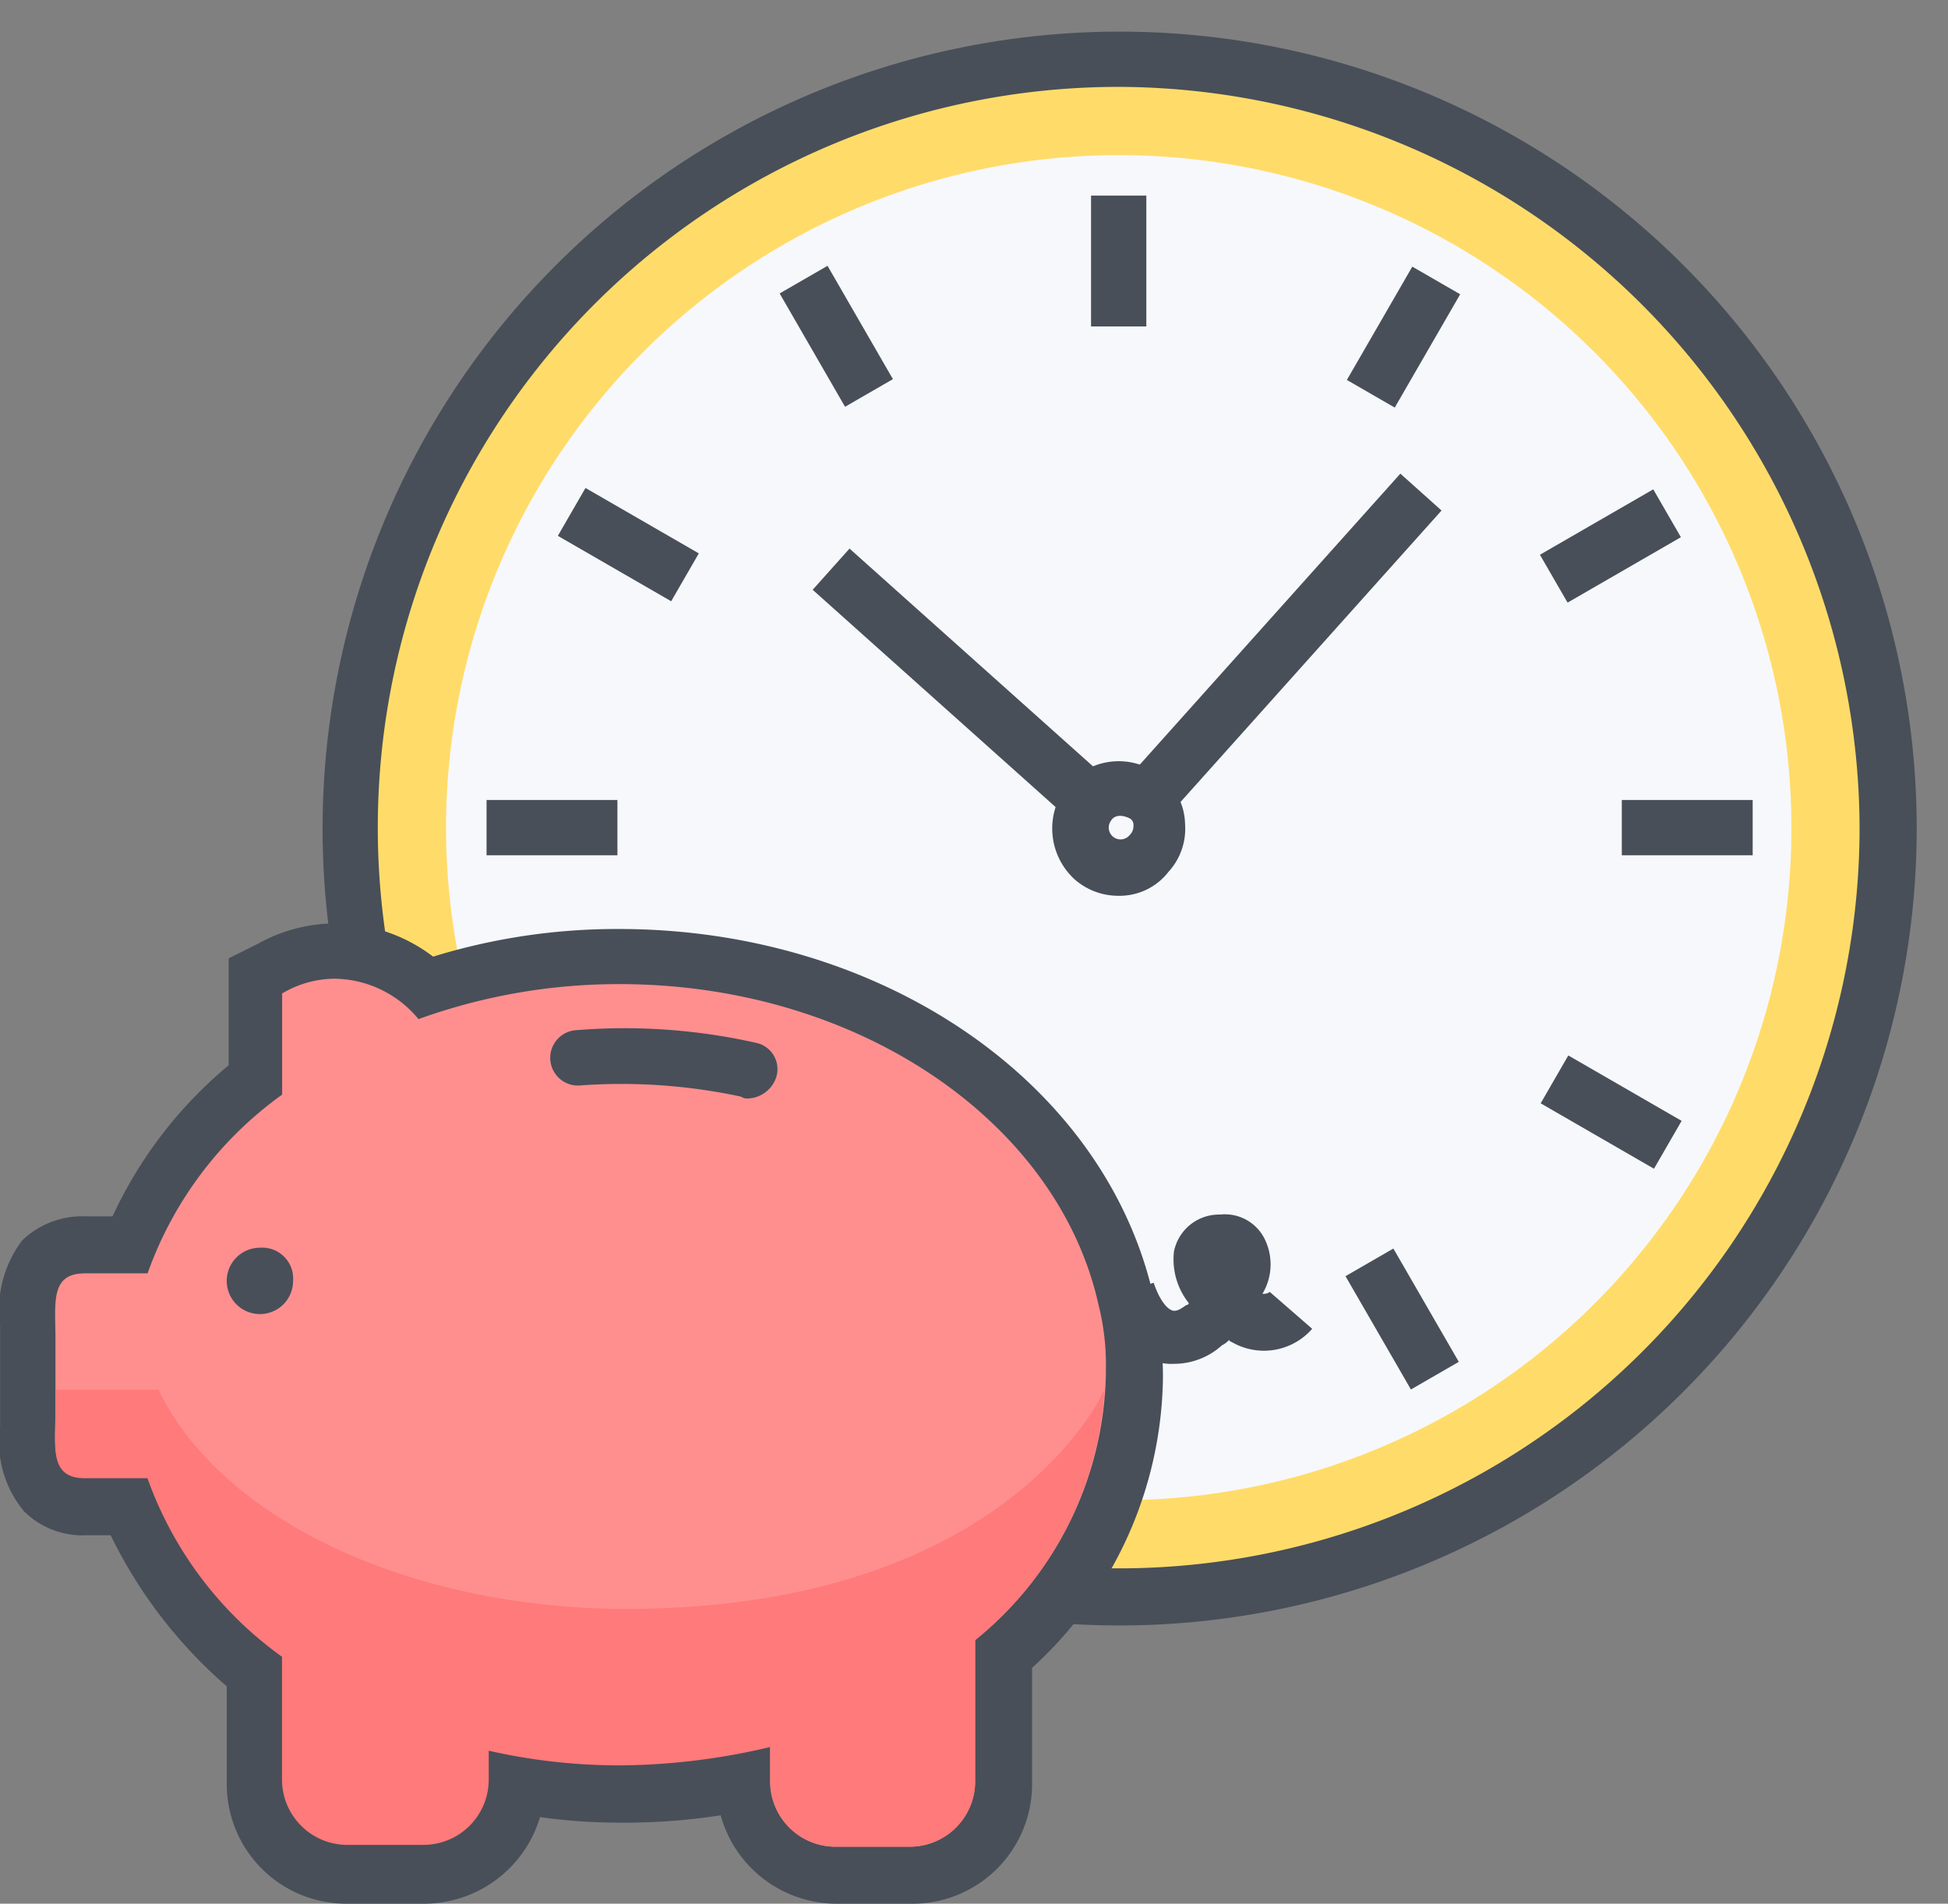
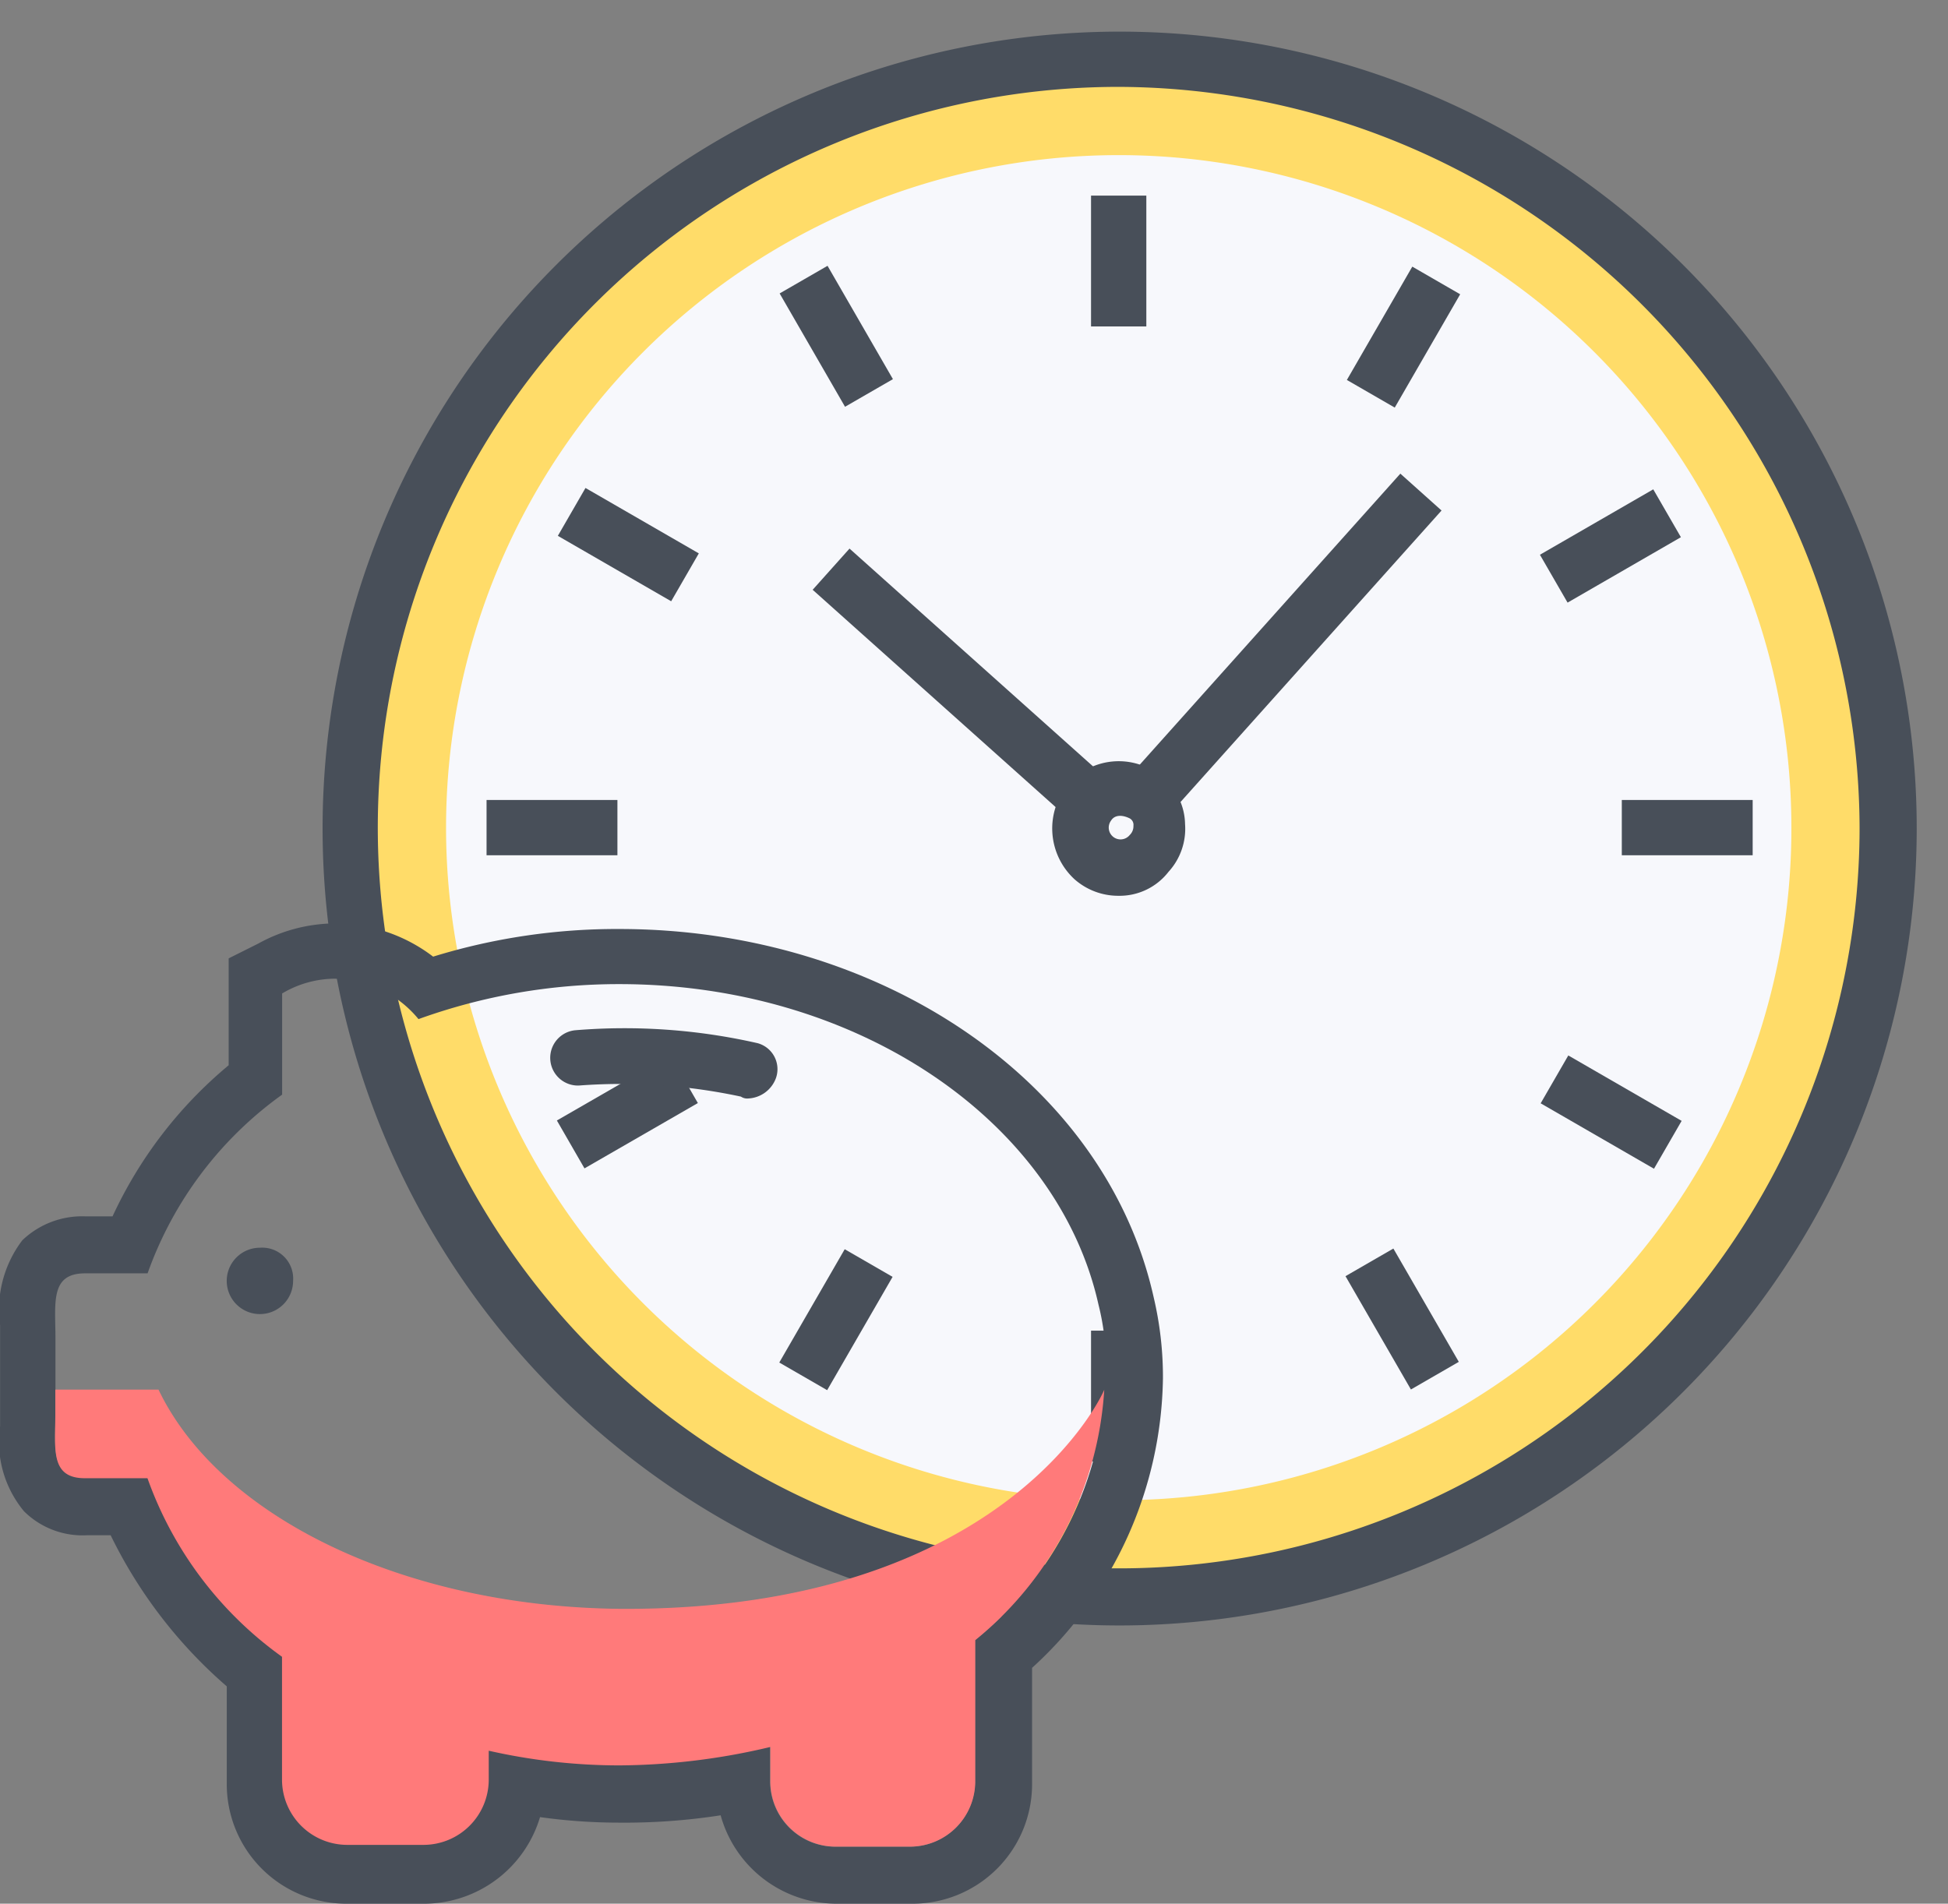
<svg xmlns="http://www.w3.org/2000/svg" width="48.2" height="47.113" viewBox="0 0 48.2 47.113">
  <rect x="0" y="0" width="48.2" height="47.113" fill="#808080" stroke="none" />
  <g id="Grupo_31" data-name="Grupo 31" transform="translate(0.002 1.716)">
    <g id="Grupo_28" data-name="Grupo 28" transform="translate(7.159 -1.716)">
      <g id="Grupo_22" data-name="Grupo 22" transform="translate(6.641 6.595)">
        <rect id="Rectángulo_26" data-name="Rectángulo 26" width="1.368" height="1.003" transform="translate(13.194 0.024)" fill="#484f59" />
        <rect id="Rectángulo_27" data-name="Rectángulo 27" width="1.368" height="1.003" transform="translate(12.015 0.13) rotate(-5.004)" fill="#484f59" />
        <rect id="Rectángulo_28" data-name="Rectángulo 28" width="1.368" height="1.003" transform="translate(10.793 0.337) rotate(-10.043)" fill="#484f59" />
        <rect id="Rectángulo_29" data-name="Rectángulo 29" width="1.368" height="1.003" transform="translate(9.628 0.678) rotate(-14.934)" fill="#484f59" />
        <rect id="Rectángulo_30" data-name="Rectángulo 30" width="1.368" height="1.003" transform="translate(8.499 1.064) rotate(-20.03)" fill="#484f59" />
        <rect id="Rectángulo_31" data-name="Rectángulo 31" width="1.368" height="1.003" transform="translate(7.392 1.596) rotate(-24.986)" fill="#484f59" />
        <rect id="Rectángulo_32" data-name="Rectángulo 32" width="1.368" height="1.003" transform="translate(6.376 2.201) rotate(-30.034)" fill="#484f59" />
        <rect id="Rectángulo_33" data-name="Rectángulo 33" width="1.368" height="1.003" transform="matrix(0.819, -0.574, 0.574, 0.819, 5.378, 2.918)" fill="#484f59" />
        <rect id="Rectángulo_34" data-name="Rectángulo 34" width="1.368" height="1.003" transform="matrix(0.765, -0.644, 0.644, 0.765, 4.447, 3.672)" fill="#484f59" />
        <rect id="Rectángulo_35" data-name="Rectángulo 35" width="1.368" height="1.003" transform="matrix(0.707, -0.707, 0.707, 0.707, 3.609, 4.56)" fill="#484f59" />
        <rect id="Rectángulo_36" data-name="Rectángulo 36" width="1.368" height="1.003" transform="matrix(0.643, -0.766, 0.766, 0.643, 2.818, 5.518)" fill="#484f59" />
        <rect id="Rectángulo_37" data-name="Rectángulo 37" width="1.368" height="1.003" transform="matrix(0.573, -0.82, 0.82, 0.573, 2.132, 6.485)" fill="#484f59" />
        <rect id="Rectángulo_38" data-name="Rectángulo 38" width="1.368" height="1.003" transform="translate(1.499 7.533) rotate(-60.058)" fill="#484f59" />
        <rect id="Rectángulo_39" data-name="Rectángulo 39" width="1.368" height="1.003" transform="translate(1 8.649) rotate(-65.021)" fill="#484f59" />
        <rect id="Rectángulo_40" data-name="Rectángulo 40" width="1.368" height="1.003" transform="translate(0.601 9.804) rotate(-69.996)" fill="#484f59" />
        <rect id="Rectángulo_41" data-name="Rectángulo 41" width="1.368" height="1.003" transform="translate(0.283 10.944) rotate(-75.037)" fill="#484f59" />
        <rect id="Rectángulo_42" data-name="Rectángulo 42" width="1.368" height="1.003" transform="translate(0.071 12.163) rotate(-80.008)" fill="#484f59" />
        <rect id="Rectángulo_43" data-name="Rectángulo 43" width="1.368" height="1.003" transform="translate(0 13.36) rotate(-84.997)" fill="#484f59" />
        <rect id="Rectángulo_44" data-name="Rectángulo 44" width="1.003" height="1.368" transform="translate(0.016 13.202)" fill="#484f59" />
        <rect id="Rectángulo_45" data-name="Rectángulo 45" width="1.003" height="1.368" transform="translate(0.003 14.432) rotate(-4.968)" fill="#484f59" />
        <rect id="Rectángulo_46" data-name="Rectángulo 46" width="1.003" height="1.368" transform="matrix(0.985, -0.175, 0.175, 0.985, 0.083, 15.628)" fill="#484f59" />
        <rect id="Rectángulo_47" data-name="Rectángulo 47" width="1.003" height="1.368" transform="translate(0.305 16.816) rotate(-14.976)" fill="#484f59" />
        <rect id="Rectángulo_48" data-name="Rectángulo 48" width="1.003" height="1.368" transform="translate(0.59 18.024) rotate(-19.981)" fill="#484f59" />
        <rect id="Rectángulo_49" data-name="Rectángulo 49" width="1.003" height="1.368" transform="translate(1.013 19.179) rotate(-25.03)" fill="#484f59" />
        <rect id="Rectángulo_50" data-name="Rectángulo 50" width="1.003" height="1.368" transform="matrix(0.866, -0.5, 0.5, 0.866, 1.512, 20.248)" fill="#484f59" />
        <rect id="Rectángulo_51" data-name="Rectángulo 51" width="1.003" height="1.368" transform="matrix(0.819, -0.574, 0.574, 0.819, 2.129, 21.312)" fill="#484f59" />
        <rect id="Rectángulo_52" data-name="Rectángulo 52" width="1.003" height="1.368" transform="matrix(0.766, -0.643, 0.643, 0.766, 2.791, 22.316)" fill="#484f59" />
        <rect id="Rectángulo_53" data-name="Rectángulo 53" width="1.003" height="1.368" transform="translate(3.589 23.232) rotate(-45)" fill="#484f59" />
        <rect id="Rectángulo_54" data-name="Rectángulo 54" width="1.003" height="1.368" transform="matrix(0.643, -0.766, 0.766, 0.643, 4.47, 24.112)" fill="#484f59" />
        <rect id="Rectángulo_55" data-name="Rectángulo 55" width="1.003" height="1.368" transform="matrix(0.574, -0.819, 0.819, 0.574, 5.361, 24.89)" fill="#484f59" />
        <rect id="Rectángulo_56" data-name="Rectángulo 56" width="1.003" height="1.368" transform="matrix(0.5, -0.866, 0.866, 0.5, 6.347, 25.624)" fill="#484f59" />
        <rect id="Rectángulo_57" data-name="Rectángulo 57" width="1.003" height="1.368" transform="translate(7.409 26.229) rotate(-64.97)" fill="#484f59" />
        <rect id="Rectángulo_58" data-name="Rectángulo 58" width="1.003" height="1.368" transform="matrix(0.343, -0.939, 0.939, 0.343, 8.518, 26.735)" fill="#484f59" />
        <rect id="Rectángulo_59" data-name="Rectángulo 59" width="1.003" height="1.368" transform="matrix(0.259, -0.966, 0.966, 0.259, 9.623, 27.166)" fill="#484f59" />
        <rect id="Rectángulo_60" data-name="Rectángulo 60" width="1.003" height="1.368" transform="matrix(0.175, -0.985, 0.985, 0.175, 10.815, 27.493)" fill="#484f59" />
        <rect id="Rectángulo_61" data-name="Rectángulo 61" width="1.003" height="1.368" transform="translate(11.996 27.685) rotate(-84.958)" fill="#484f59" />
        <rect id="Rectángulo_62" data-name="Rectángulo 62" width="1.368" height="1.003" transform="translate(13.194 26.791)" fill="#484f59" />
        <rect id="Rectángulo_63" data-name="Rectángulo 63" width="1.368" height="1.003" transform="translate(14.338 26.806) rotate(-4.976)" fill="#484f59" />
        <rect id="Rectángulo_64" data-name="Rectángulo 64" width="1.368" height="1.003" transform="matrix(0.985, -0.173, 0.173, 0.985, 15.447, 26.739)" fill="#484f59" />
        <rect id="Rectángulo_65" data-name="Rectángulo 65" width="1.368" height="1.003" transform="matrix(0.966, -0.259, 0.259, 0.966, 16.55, 26.535)" fill="#484f59" />
        <rect id="Rectángulo_66" data-name="Rectángulo 66" width="1.368" height="1.003" transform="translate(17.675 26.279) rotate(-19.981)" fill="#484f59" />
        <rect id="Rectángulo_67" data-name="Rectángulo 67" width="1.368" height="1.003" transform="translate(18.751 25.888) rotate(-24.992)" fill="#484f59" />
        <rect id="Rectángulo_68" data-name="Rectángulo 68" width="1.368" height="1.003" transform="matrix(0.866, -0.5, 0.5, 0.866, 19.74, 25.429)" fill="#484f59" />
        <rect id="Rectángulo_69" data-name="Rectángulo 69" width="1.368" height="1.003" transform="translate(20.733 24.86) rotate(-34.966)" fill="#484f59" />
        <rect id="Rectángulo_70" data-name="Rectángulo 70" width="1.368" height="1.003" transform="matrix(0.767, -0.642, 0.642, 0.767, 21.667, 24.251)" fill="#484f59" />
        <rect id="Rectángulo_71" data-name="Rectángulo 71" width="1.368" height="1.003" transform="translate(22.523 23.51) rotate(-44.964)" fill="#484f59" />
        <rect id="Rectángulo_72" data-name="Rectángulo 72" width="1.368" height="1.003" transform="translate(23.342 22.694) rotate(-49.977)" fill="#484f59" />
        <rect id="Rectángulo_73" data-name="Rectángulo 73" width="1.368" height="1.003" transform="translate(24.069 21.871) rotate(-54.964)" fill="#484f59" />
        <rect id="Rectángulo_74" data-name="Rectángulo 74" width="1.368" height="1.003" transform="translate(24.715 20.938) rotate(-59.986)" fill="#484f59" />
        <rect id="Rectángulo_75" data-name="Rectángulo 75" width="1.368" height="1.003" transform="translate(25.318 19.975) rotate(-64.975)" fill="#484f59" />
        <rect id="Rectángulo_76" data-name="Rectángulo 76" width="1.368" height="1.003" transform="translate(25.794 18.94) rotate(-69.947)" fill="#484f59" />
        <rect id="Rectángulo_77" data-name="Rectángulo 77" width="1.368" height="1.003" transform="matrix(0.259, -0.966, 0.966, 0.259, 26.197, 17.924)" fill="#484f59" />
        <rect id="Rectángulo_78" data-name="Rectángulo 78" width="1.368" height="1.003" transform="translate(26.463 16.806) rotate(-79.957)" fill="#484f59" />
        <rect id="Rectángulo_79" data-name="Rectángulo 79" width="1.368" height="1.003" transform="translate(26.686 15.719) rotate(-84.997)" fill="#484f59" />
        <rect id="Rectángulo_80" data-name="Rectángulo 80" width="1.003" height="1.368" transform="translate(26.783 13.202)" fill="#484f59" />
        <rect id="Rectángulo_81" data-name="Rectángulo 81" width="1.003" height="1.368" transform="translate(26.681 12.11) rotate(-5.005)" fill="#484f59" />
        <rect id="Rectángulo_82" data-name="Rectángulo 82" width="1.003" height="1.368" transform="translate(26.487 10.973) rotate(-9.933)" fill="#484f59" />
        <rect id="Rectángulo_83" data-name="Rectángulo 83" width="1.003" height="1.368" transform="translate(26.163 9.894) rotate(-14.981)" fill="#484f59" />
        <rect id="Rectángulo_84" data-name="Rectángulo 84" width="1.003" height="1.368" transform="matrix(0.94, -0.342, 0.342, 0.94, 25.806, 8.848)" fill="#484f59" />
        <rect id="Rectángulo_85" data-name="Rectángulo 85" width="1.003" height="1.368" transform="matrix(0.906, -0.423, 0.423, 0.906, 25.304, 7.819)" fill="#484f59" />
-         <rect id="Rectángulo_86" data-name="Rectángulo 86" width="1.003" height="1.368" transform="translate(24.718 6.842) rotate(-29.955)" fill="#484f59" />
        <rect id="Rectángulo_87" data-name="Rectángulo 87" width="1.003" height="1.368" transform="translate(24.069 5.955) rotate(-34.954)" fill="#484f59" />
        <rect id="Rectángulo_88" data-name="Rectángulo 88" width="1.003" height="1.368" transform="matrix(0.766, -0.643, 0.643, 0.766, 23.371, 5.093)" fill="#484f59" />
        <rect id="Rectángulo_89" data-name="Rectángulo 89" width="1.003" height="1.368" transform="translate(22.542 4.319) rotate(-44.947)" fill="#484f59" />
        <rect id="Rectángulo_90" data-name="Rectángulo 90" width="1.003" height="1.368" transform="translate(21.647 3.59) rotate(-50.014)" fill="#484f59" />
        <rect id="Rectángulo_91" data-name="Rectángulo 91" width="1.003" height="1.368" transform="translate(20.749 2.954) rotate(-54.964)" fill="#484f59" />
        <rect id="Rectángulo_92" data-name="Rectángulo 92" width="1.003" height="1.368" transform="matrix(0.5, -0.866, 0.866, 0.5, 19.752, 2.409)" fill="#484f59" />
        <rect id="Rectángulo_93" data-name="Rectángulo 93" width="1.003" height="1.368" transform="translate(18.733 1.909) rotate(-64.988)" fill="#484f59" />
        <rect id="Rectángulo_94" data-name="Rectángulo 94" width="1.003" height="1.368" transform="translate(17.657 1.546) rotate(-70.007)" fill="#484f59" />
        <rect id="Rectángulo_95" data-name="Rectángulo 95" width="1.003" height="1.368" transform="matrix(0.259, -0.966, 0.966, 0.259, 16.602, 1.253)" fill="#484f59" />
        <rect id="Rectángulo_96" data-name="Rectángulo 96" width="1.003" height="1.368" transform="translate(15.468 1.06) rotate(-79.973)" fill="#484f59" />
        <rect id="Rectángulo_97" data-name="Rectángulo 97" width="1.003" height="1.368" transform="translate(14.357 0.999) rotate(-84.995)" fill="#484f59" />
      </g>
      <g id="Grupo_23" data-name="Grupo 23" transform="translate(0)">
        <circle id="Elipse_1" data-name="Elipse 1" cx="19.016" cy="19.016" r="19.016" transform="translate(0 37.902) rotate(-85.269)" fill="#ffdc69" />
        <path id="Trazado_36" data-name="Trazado 36" d="M37.2,39.445h0A19.722,19.722,0,1,1,56.945,19.7,19.734,19.734,0,0,1,37.2,39.445Zm0-38.077A18.332,18.332,0,1,0,55.531,19.7,18.391,18.391,0,0,0,37.2,1.368Z" transform="translate(-16.68 0.782)" fill="#484f59" />
      </g>
      <path id="Trazado_37" data-name="Trazado 37" d="M40.844,39.989A16.644,16.644,0,1,1,57.489,23.344,16.62,16.62,0,0,1,40.844,39.989Z" transform="translate(-20.325 -2.862)" fill="#f7f8fc" />
      <g id="Grupo_27" data-name="Grupo 27" transform="translate(4.878 4.841)">
        <g id="Grupo_24" data-name="Grupo 24" transform="translate(0 0)">
          <rect id="Rectángulo_98" data-name="Rectángulo 98" width="1.368" height="3.238" transform="translate(14.957)" fill="#484f59" />
          <rect id="Rectángulo_99" data-name="Rectángulo 99" width="3.238" height="1.368" transform="matrix(0.5, -0.866, 0.866, 0.5, 21.287, 4.562)" fill="#484f59" />
          <rect id="Rectángulo_100" data-name="Rectángulo 100" width="3.238" height="1.368" transform="matrix(0.866, -0.5, 0.5, 0.866, 26.064, 8.888)" fill="#484f59" />
          <rect id="Rectángulo_101" data-name="Rectángulo 101" width="3.238" height="1.368" transform="translate(28.09 14.957)" fill="#484f59" />
          <rect id="Rectángulo_102" data-name="Rectángulo 102" width="1.368" height="3.238" transform="matrix(0.5, -0.866, 0.866, 0.5, 26.082, 22.464)" fill="#484f59" />
          <rect id="Rectángulo_103" data-name="Rectángulo 103" width="1.368" height="3.238" transform="matrix(0.866, -0.5, 0.5, 0.866, 21.253, 26.742)" fill="#484f59" />
          <rect id="Rectángulo_104" data-name="Rectángulo 104" width="1.368" height="3.238" transform="translate(14.957 28.09)" fill="#484f59" />
          <rect id="Rectángulo_105" data-name="Rectángulo 105" width="3.238" height="1.368" transform="matrix(0.5, -0.866, 0.866, 0.5, 7.243, 28.879)" fill="#484f59" />
          <rect id="Rectángulo_106" data-name="Rectángulo 106" width="3.238" height="1.368" transform="translate(1.74 22.889) rotate(-29.955)" fill="#484f59" />
          <rect id="Rectángulo_107" data-name="Rectángulo 107" width="3.238" height="1.368" transform="translate(0 14.957)" fill="#484f59" />
          <rect id="Rectángulo_108" data-name="Rectángulo 108" width="1.368" height="3.238" transform="matrix(0.5, -0.866, 0.866, 0.5, 1.764, 8.42)" fill="#484f59" />
          <rect id="Rectángulo_109" data-name="Rectángulo 109" width="1.368" height="3.238" transform="translate(7.252 2.421) rotate(-29.98)" fill="#484f59" />
        </g>
        <g id="Grupo_26" data-name="Grupo 26" transform="translate(8.069 6.877)">
          <g id="Grupo_25" data-name="Grupo 25" transform="translate(5.928 7.12)">
            <path id="Trazado_38" data-name="Trazado 38" d="M58.8,41.418a.969.969,0,1,0,1.368-.091A1,1,0,0,0,58.8,41.418Z" transform="translate(-57.89 -40.412)" fill="#f7f8fc" />
            <path id="Trazado_39" data-name="Trazado 39" d="M58.739,42.926a1.634,1.634,0,0,1-1.094-.41,1.709,1.709,0,0,1-.137-2.371h0a1.656,1.656,0,0,1,2.326-.137,1.522,1.522,0,0,1,.547,1.14,1.579,1.579,0,0,1-.41,1.186A1.53,1.53,0,0,1,58.739,42.926Zm-.182-1.87a.292.292,0,0,0,.456.365.3.3,0,0,0,.091-.228.182.182,0,0,0-.091-.182C58.83,40.92,58.648,40.92,58.556,41.056Z" transform="translate(-57.095 -39.595)" fill="#484f59" />
          </g>
          <rect id="Rectángulo_110" data-name="Rectángulo 110" width="10.215" height="1.368" transform="matrix(0.667, -0.745, 0.745, 0.667, 7.728, 7.614)" fill="#484f59" />
          <rect id="Rectángulo_111" data-name="Rectángulo 111" width="1.368" height="8.983" transform="translate(0 2.878) rotate(-48.186)" fill="#484f59" />
        </g>
      </g>
    </g>
    <g id="Grupo_30" data-name="Grupo 30" transform="translate(-0.002 21.137)">
      <g id="Grupo_29" data-name="Grupo 29">
-         <path id="Trazado_40" data-name="Trazado 40" d="M21.417,72.855a2.287,2.287,0,0,1-2.28-2.28h0a17.372,17.372,0,0,1-3.055.319,16.1,16.1,0,0,1-2.554-.228,2.308,2.308,0,0,1-2.28,2.234H9.379A2.287,2.287,0,0,1,7.1,70.62V67.884A9.938,9.938,0,0,1,4,63.78H2.858a1.539,1.539,0,0,1-1.049-.365,2.125,2.125,0,0,1-.41-1.6V59.311a1.992,1.992,0,0,1,.41-1.6,1.288,1.288,0,0,1,1.049-.365H3.952a10.343,10.343,0,0,1,3.1-4.1V50.693l.365-.182a3.238,3.238,0,0,1,3.83.5,15.235,15.235,0,0,1,4.788-.73c6.156,0,11.446,3.557,12.54,8.482a9.265,9.265,0,0,1,.228,1.778v.091a9.293,9.293,0,0,1-3.238,6.886v3.192a2.287,2.287,0,0,1-2.28,2.28h-1.87Z" transform="translate(-0.759 -49.325)" fill="#ff8f8f" />
        <path id="Trazado_41" data-name="Trazado 41" d="M8.253,49.768a2.732,2.732,0,0,1,2.1,1,14.579,14.579,0,0,1,4.97-.866c5.928,0,10.853,3.42,11.856,7.935a6.078,6.078,0,0,1,.182,1.642v.091a8.666,8.666,0,0,1-3.238,6.567V69.65a1.616,1.616,0,0,1-1.6,1.6h-1.87a1.616,1.616,0,0,1-1.6-1.6v-.912a14.485,14.485,0,0,1-3.739.456,15.317,15.317,0,0,1-3.238-.365v.73a1.616,1.616,0,0,1-1.6,1.6H8.618a1.616,1.616,0,0,1-1.6-1.6V66.5A9.771,9.771,0,0,1,3.693,62.08H2.1c-.866.046-.73-.684-.73-1.55V58.66c0-.866-.137-1.6.73-1.6h1.55a9.243,9.243,0,0,1,3.329-4.423V50.133a2.579,2.579,0,0,1,1.277-.365m0-1.368a3.961,3.961,0,0,0-1.87.5l-.73.365v2.645a10.7,10.7,0,0,0-2.873,3.739H2.1a2.139,2.139,0,0,0-1.55.593A2.832,2.832,0,0,0,0,58.341v2.508a2.685,2.685,0,0,0,.593,2.1,2.056,2.056,0,0,0,1.55.593h.593a11.753,11.753,0,0,0,2.873,3.739V69.7A2.958,2.958,0,0,0,8.572,72.66h1.915a3,3,0,0,0,2.873-2.143,14.172,14.172,0,0,0,1.961.137,15.475,15.475,0,0,0,2.508-.182A2.982,2.982,0,0,0,20.7,72.66h1.87A2.958,2.958,0,0,0,25.535,69.7V66.823a9.866,9.866,0,0,0,3.238-7.159v-.091a8.587,8.587,0,0,0-.228-1.915c-1.186-5.335-6.749-9.12-13.224-9.12a15.425,15.425,0,0,0-4.606.684A4,4,0,0,0,8.253,48.4Z" transform="translate(0.002 -48.4)" fill="#484f59" />
      </g>
      <path id="Trazado_42" data-name="Trazado 42" d="M34.719,55.831a.274.274,0,0,1-.182-.046,14.124,14.124,0,0,0-4.013-.274.686.686,0,0,1-.091-1.368,14.829,14.829,0,0,1,4.514.319.666.666,0,0,1,.456.866A.769.769,0,0,1,34.719,55.831Z" transform="translate(-16.204 -51.499)" fill="#484f59" />
-       <path id="Trazado_43" data-name="Trazado 43" d="M61.524,67.888a1.262,1.262,0,0,1-.41-.046,2.216,2.216,0,0,1-1.414-1.55l1.322-.41c.137.41.319.638.456.684s.274-.091.365-.137a.045.045,0,0,0,.046-.046,1.737,1.737,0,0,1-.365-1.277,1.139,1.139,0,0,1,1.14-.912,1.1,1.1,0,0,1,1.14.684,1.415,1.415,0,0,1-.091,1.277.267.267,0,0,0,.182-.046l1.049.912a1.585,1.585,0,0,1-2.006.319.045.045,0,0,1-.046-.046.629.629,0,0,1-.182.137A1.767,1.767,0,0,1,61.524,67.888Z" transform="translate(-32.476 -56.989)" fill="#484f59" />
      <path id="Trazado_44" data-name="Trazado 44" d="M16.99,79.126c-5.381-.046-9.941-2.28-11.446-5.426H2.991v.593c0,.866-.137,1.6.73,1.6h1.55A9.243,9.243,0,0,0,8.6,80.312v3.055a1.616,1.616,0,0,0,1.6,1.6h1.915a1.616,1.616,0,0,0,1.6-1.6v-.73A14.665,14.665,0,0,0,16.944,83a16.462,16.462,0,0,0,3.739-.456v.866a1.616,1.616,0,0,0,1.6,1.6h1.87a1.616,1.616,0,0,0,1.6-1.6V79.9a8.656,8.656,0,0,0,3.192-6.2C28.983,73.654,26.612,79.172,16.99,79.126Z" transform="translate(-1.622 -62.163)" fill="#ff7a7a" />
      <path id="Trazado_45" data-name="Trazado 45" d="M13.121,66a.821.821,0,1,0,.821.821A.765.765,0,0,0,13.121,66Z" transform="translate(-6.69 -57.974)" fill="#484f59" />
    </g>
  </g>
</svg>